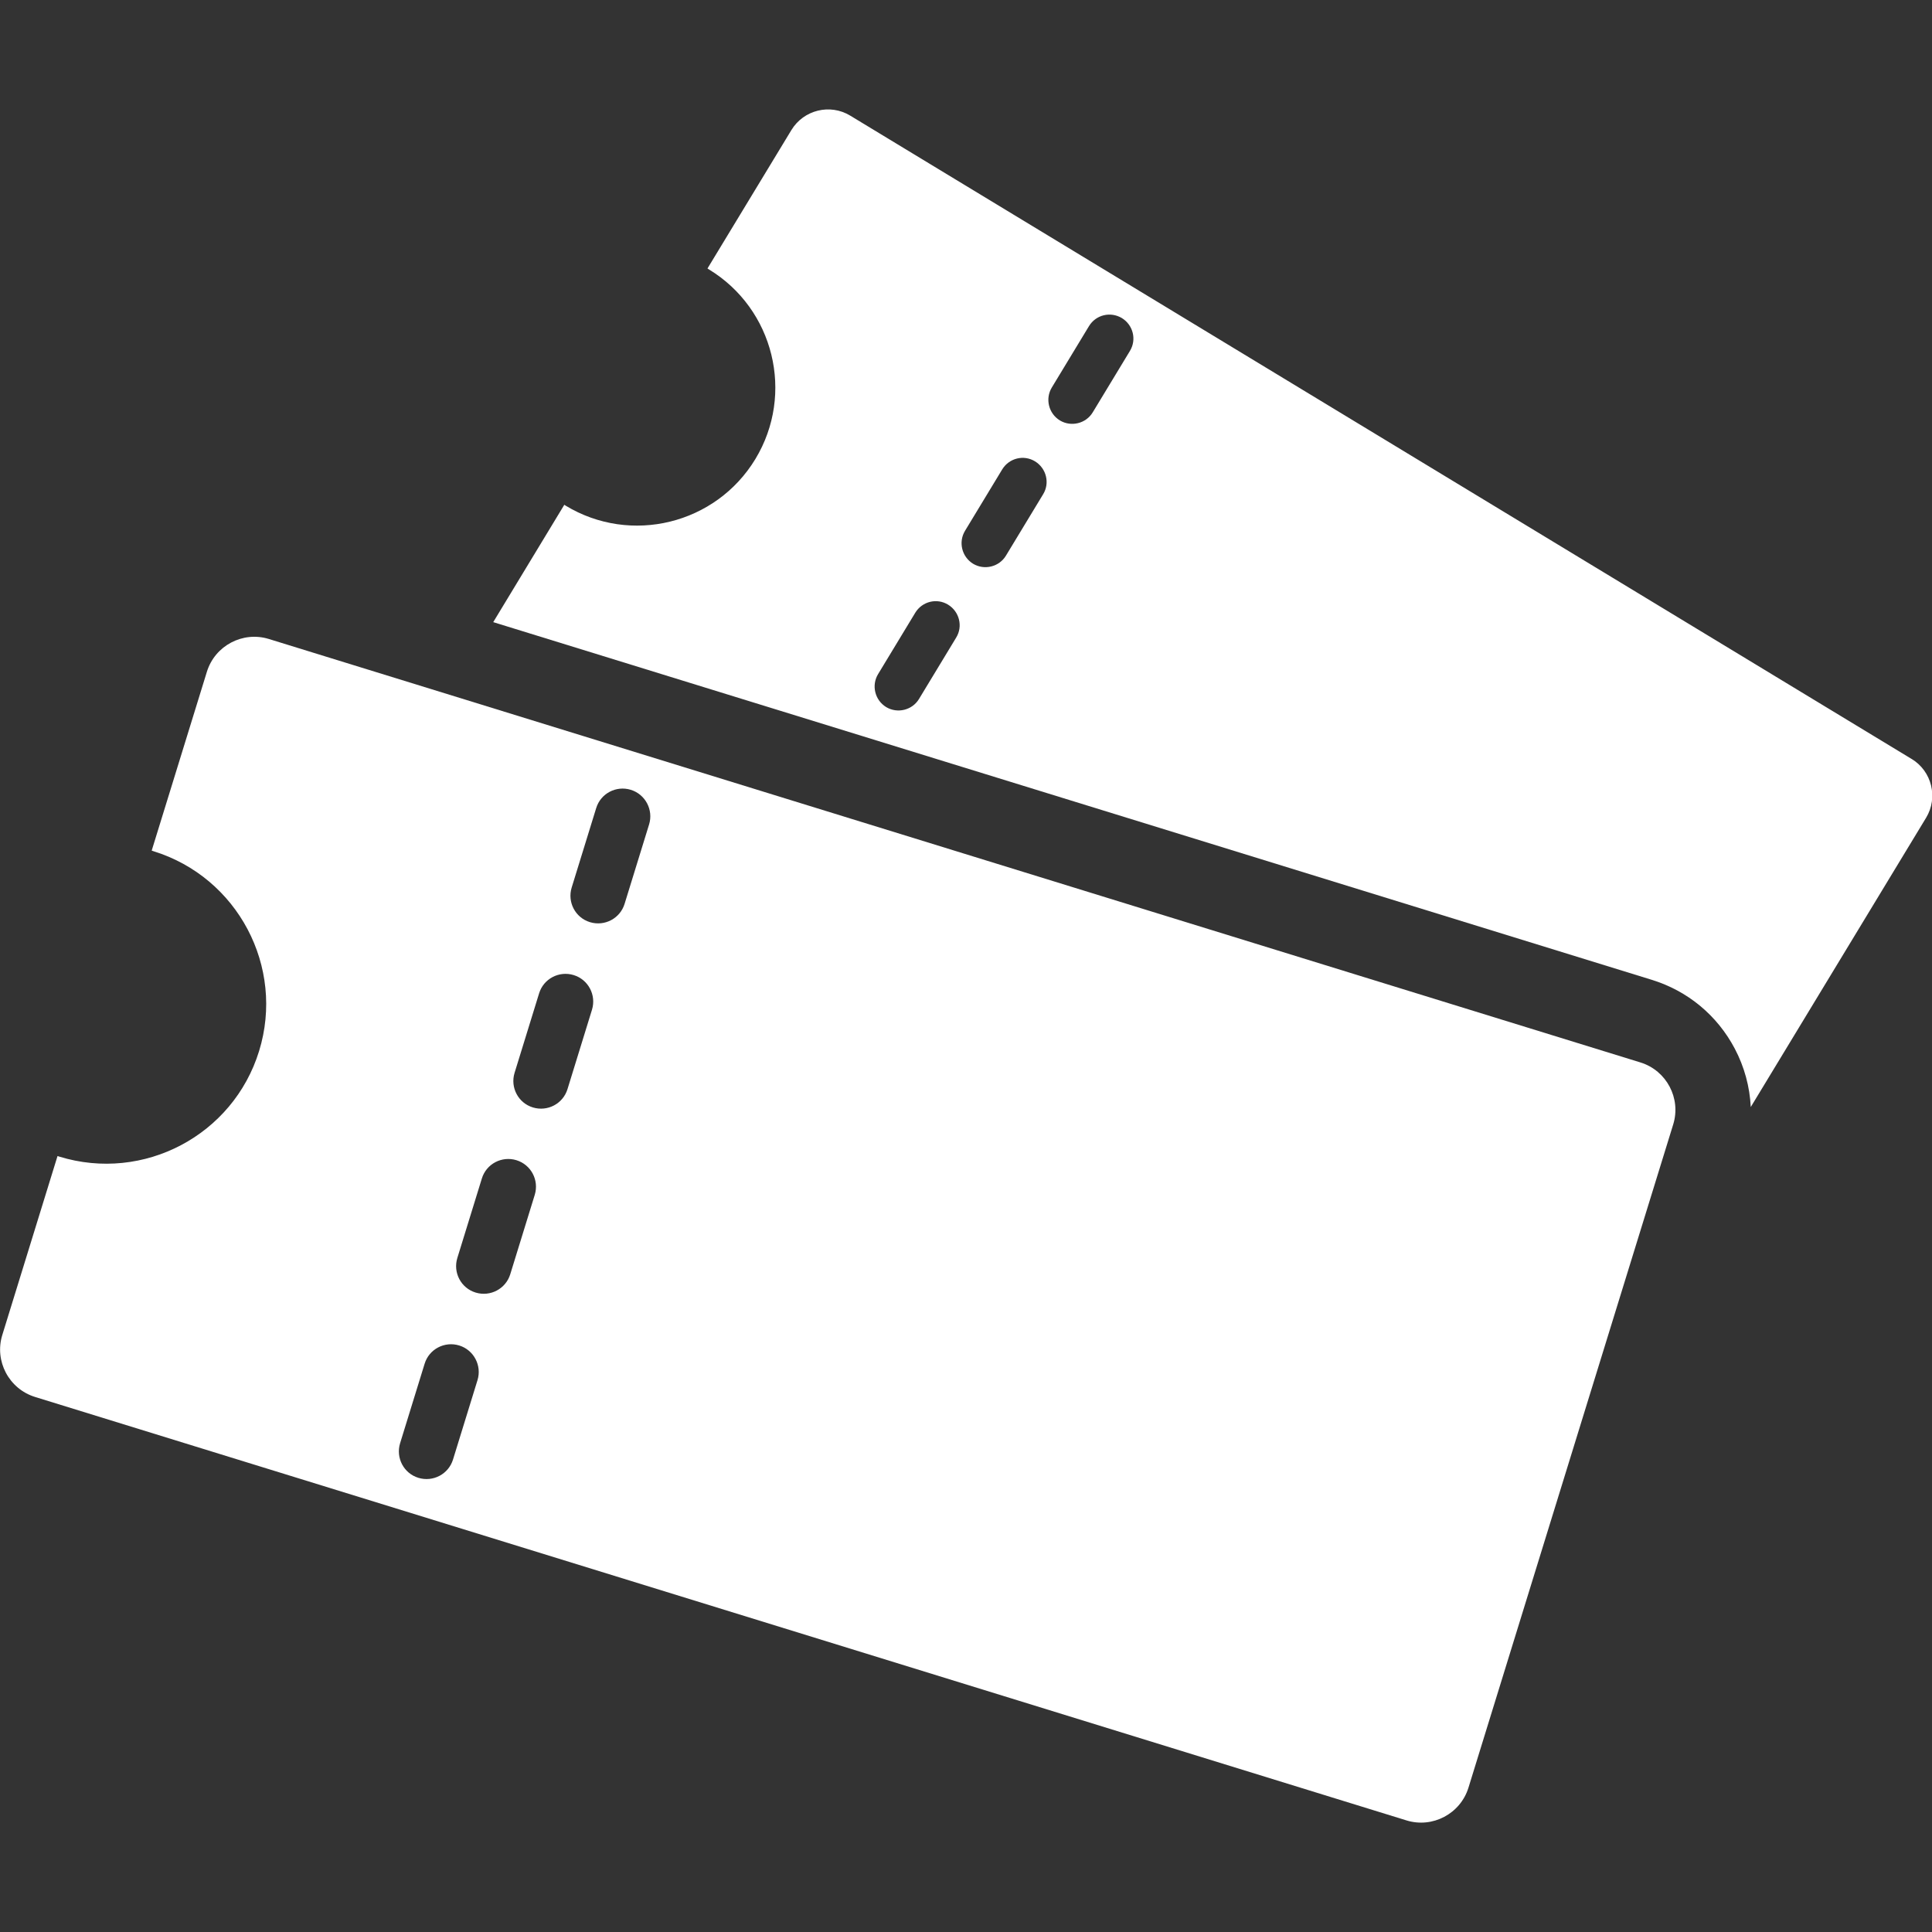
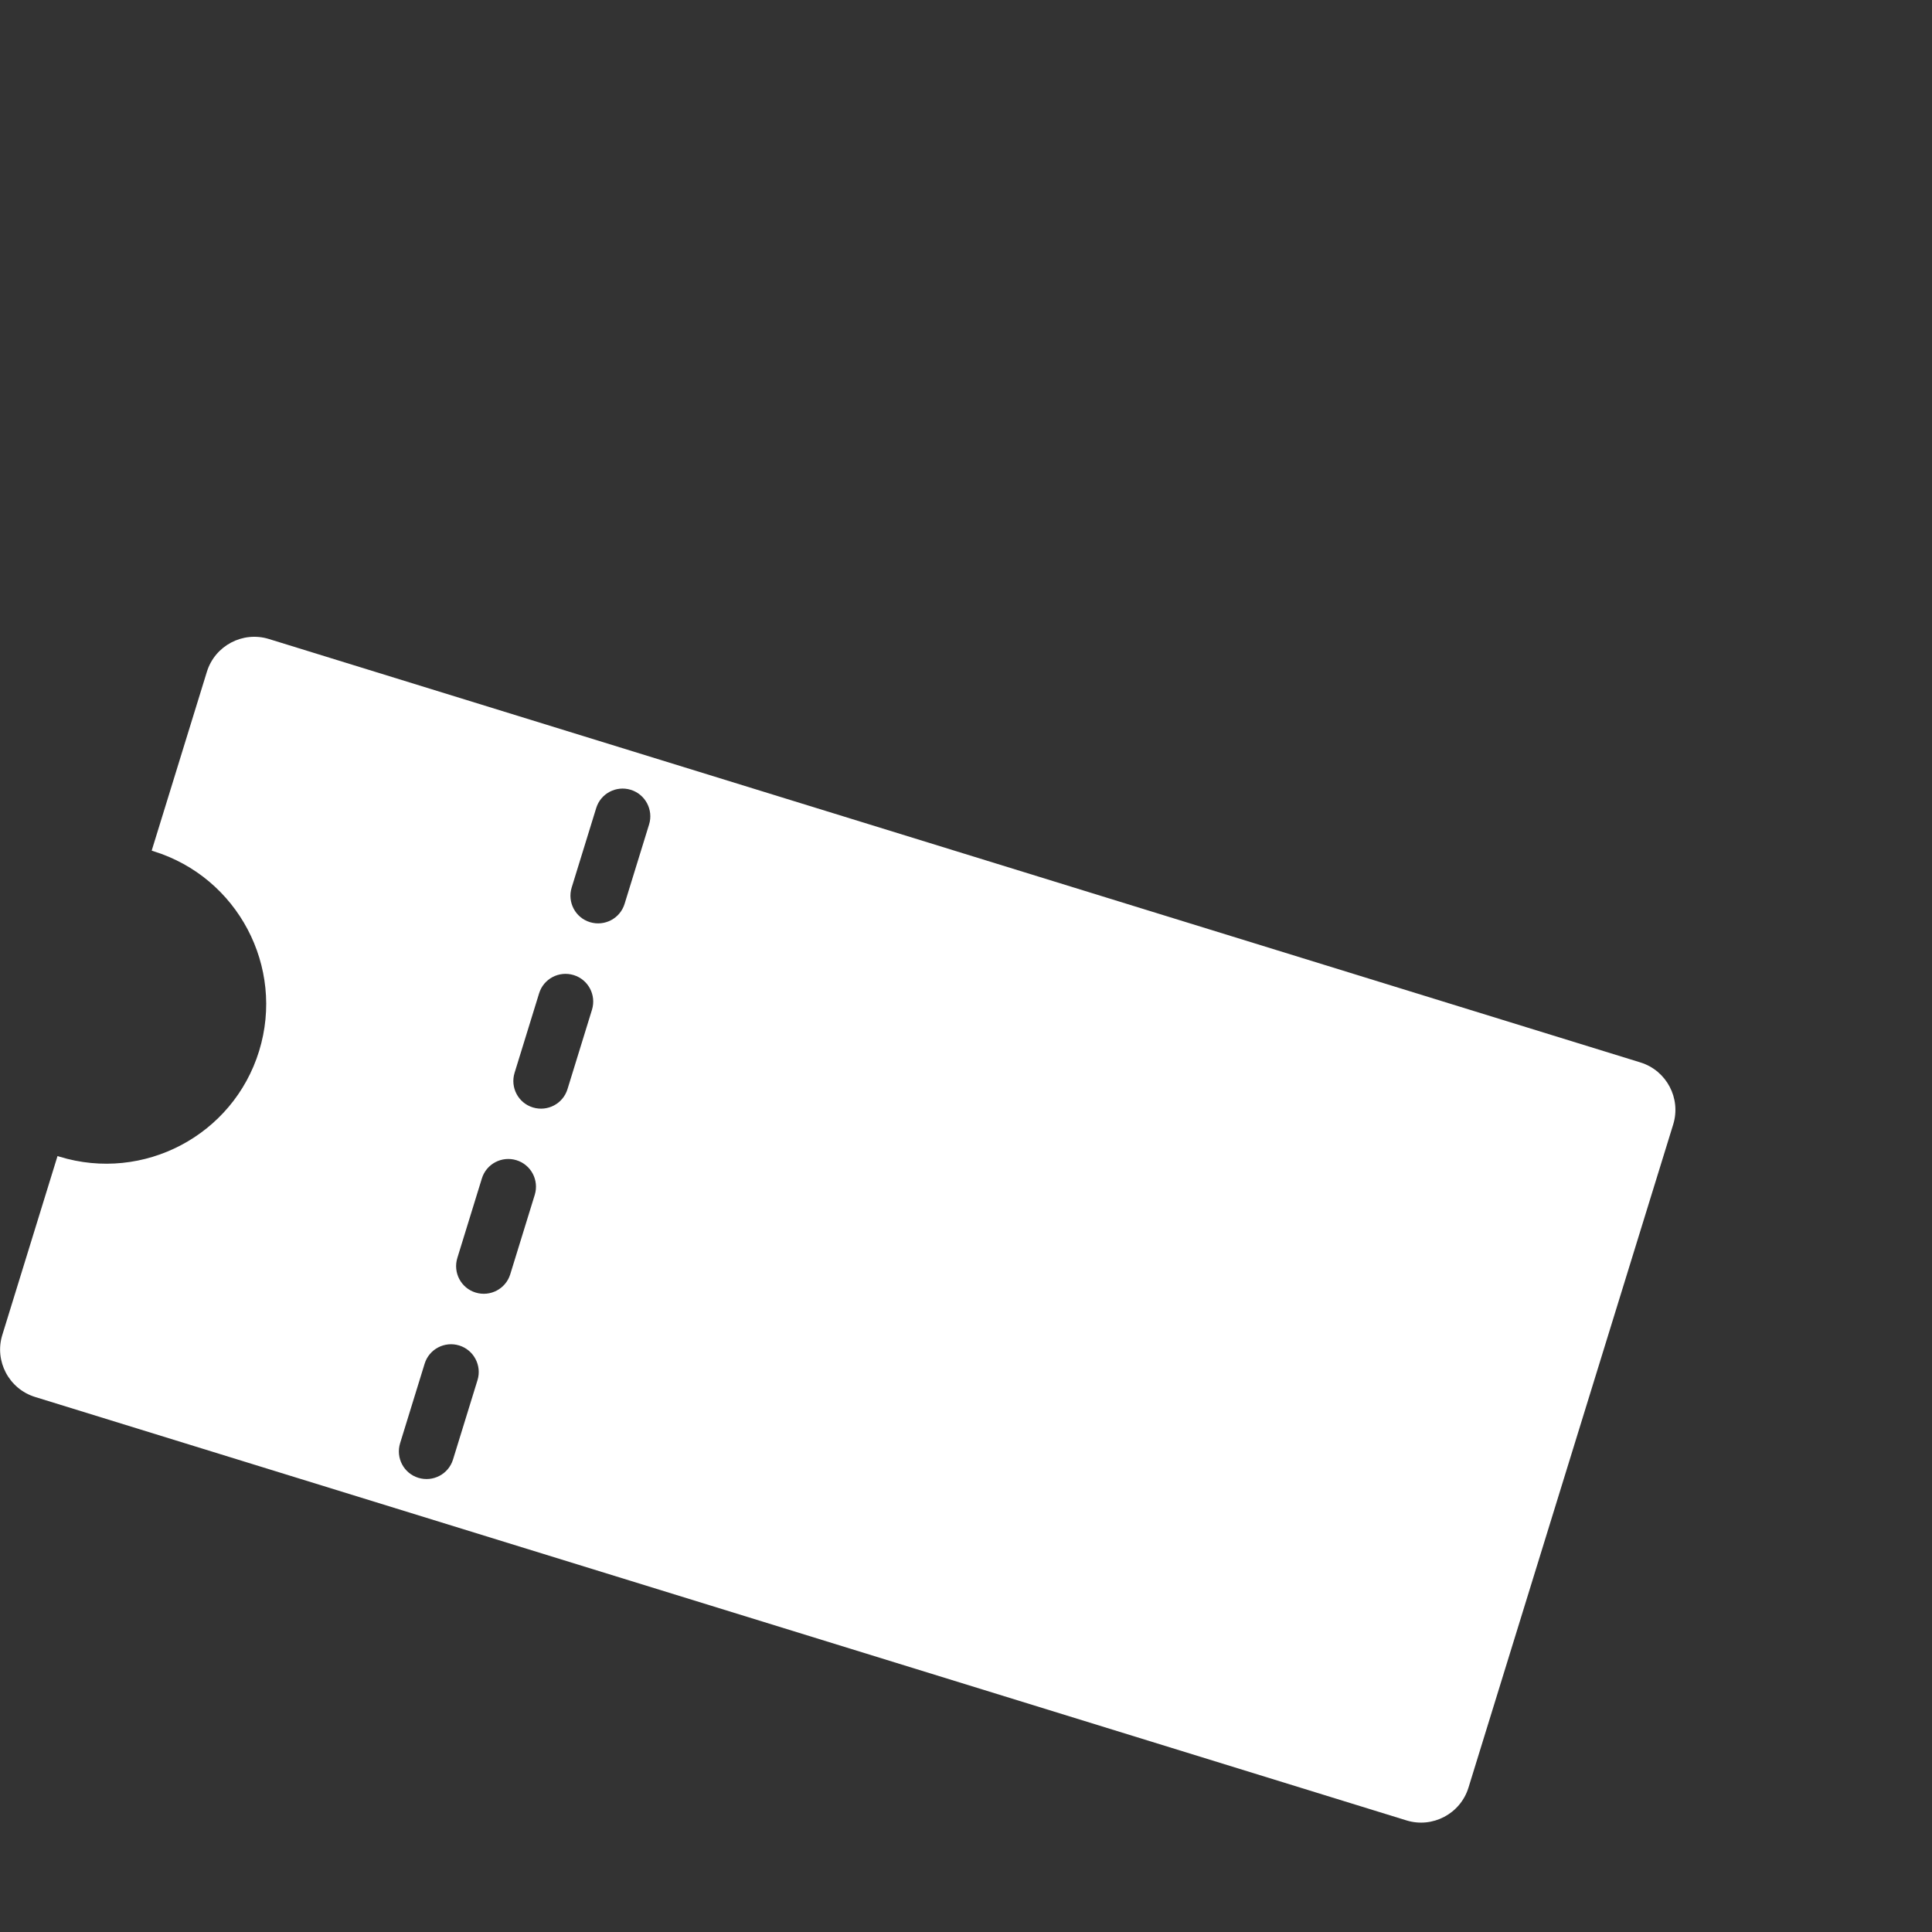
<svg xmlns="http://www.w3.org/2000/svg" id="a" data-name="svg" width="134" height="134" viewBox="0 0 134 134">
  <rect x="0" y="0" width="134" height="134" fill="#333333" stroke="none" />
  <g id="b" data-name="team">
    <g id="c" data-name="team_x5F_icon_x5F_sales">
-       <path d="M132.57,52.63L58.97,8.02c-1.4-.85-3.23-.4-4.08,1l-5.82,9.6s.06.04.09.06c4.52,2.74,5.97,8.64,3.23,13.16-2.74,4.52-8.64,5.97-13.16,3.23-.03-.02-.06-.04-.09-.06l-4.93,8.14,80.36,24.81c2.49.77,4.53,2.46,5.75,4.77.67,1.27,1.04,2.65,1.11,4.05l12.16-20.06c.85-1.4.4-3.23-1-4.08ZM66.32,44.22l-2.58,4.26c-.47.78-1.5,1.03-2.28.56-.78-.48-1.03-1.5-.56-2.28l2.58-4.26c.48-.79,1.5-1.04,2.28-.56.78.48,1.04,1.5.56,2.28ZM72.35,34.28l-2.58,4.26c-.47.78-1.5,1.03-2.28.56-.78-.48-1.03-1.5-.56-2.28l2.58-4.26c.48-.79,1.5-1.04,2.28-.56.78.48,1.04,1.5.56,2.28ZM78.37,24.34l-2.58,4.26c-.47.78-1.5,1.03-2.28.56-.78-.48-1.03-1.5-.56-2.28l2.58-4.26c.48-.79,1.49-1.03,2.28-.56.78.48,1.04,1.49.56,2.28Z" fill="#fff" fill-rule="evenodd" />
      <path d="M41.35,56.05l-1.7,5.51c-.31,1.01.25,2.09,1.27,2.4s2.09-.26,2.4-1.27l1.7-5.51c.31-1.01-.26-2.09-1.27-2.4s-2.09.25-2.4,1.27ZM37.39,68.9l-1.7,5.51c-.31,1.01.25,2.09,1.27,2.4s2.09-.26,2.4-1.27l1.7-5.51c.31-1.02-.26-2.09-1.27-2.4-1.01-.31-2.09.25-2.4,1.27ZM33.42,81.74l-1.7,5.51c-.31,1.01.25,2.09,1.27,2.4s2.09-.26,2.4-1.27l1.7-5.51c.31-1.02-.26-2.09-1.27-2.4s-2.09.25-2.4,1.27ZM29.45,94.59l-1.7,5.51c-.31,1.01.25,2.09,1.27,2.4s2.09-.26,2.4-1.27l1.7-5.51c.31-1.01-.26-2.09-1.27-2.4-1.01-.31-2.09.25-2.4,1.27ZM10.52,59l3.83-12.41c.56-1.81,2.49-2.83,4.3-2.27l95.13,29.37c1.81.56,2.83,2.49,2.27,4.3l-14.2,46c-.56,1.81-2.49,2.83-4.3,2.27L2.43,96.89c-1.81-.56-2.83-2.49-2.27-4.3l3.83-12.41.12.04c5.85,1.8,12.06-1.48,13.86-7.32,1.8-5.84-1.48-12.05-7.32-13.86l-.12-.04Z" fill="#fff" fill-rule="evenodd" />
    </g>
  </g>
</svg>